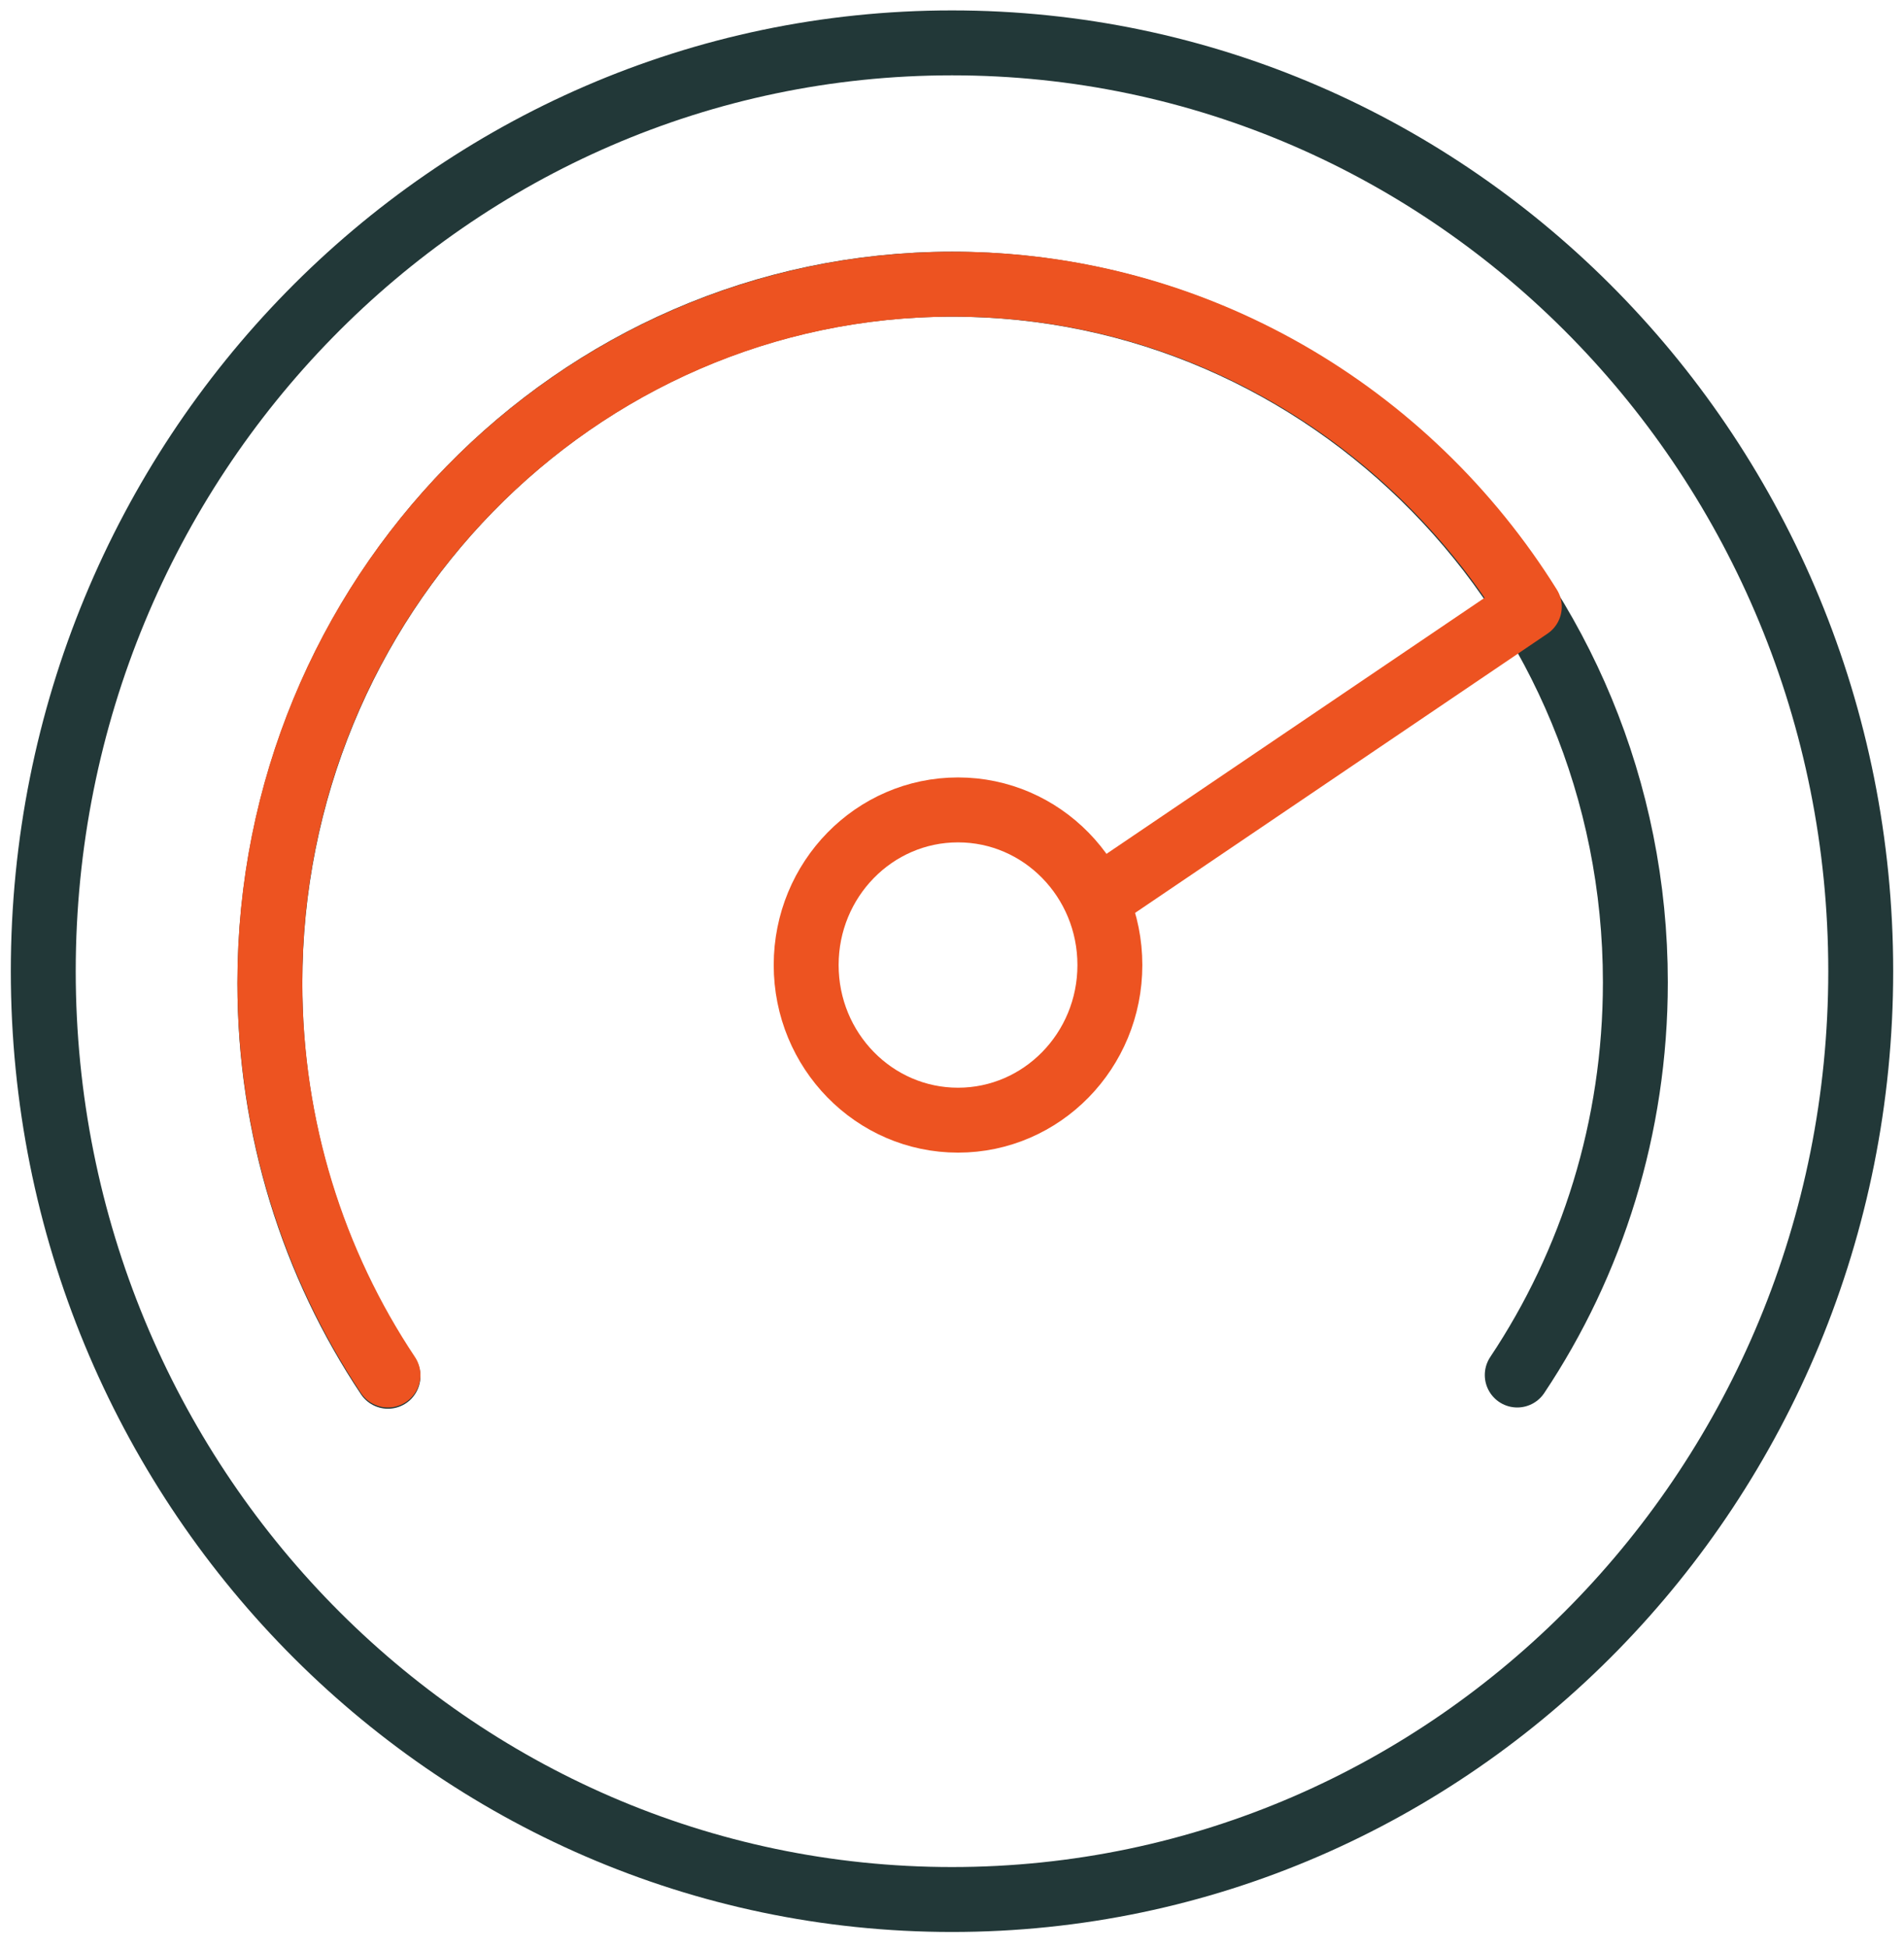
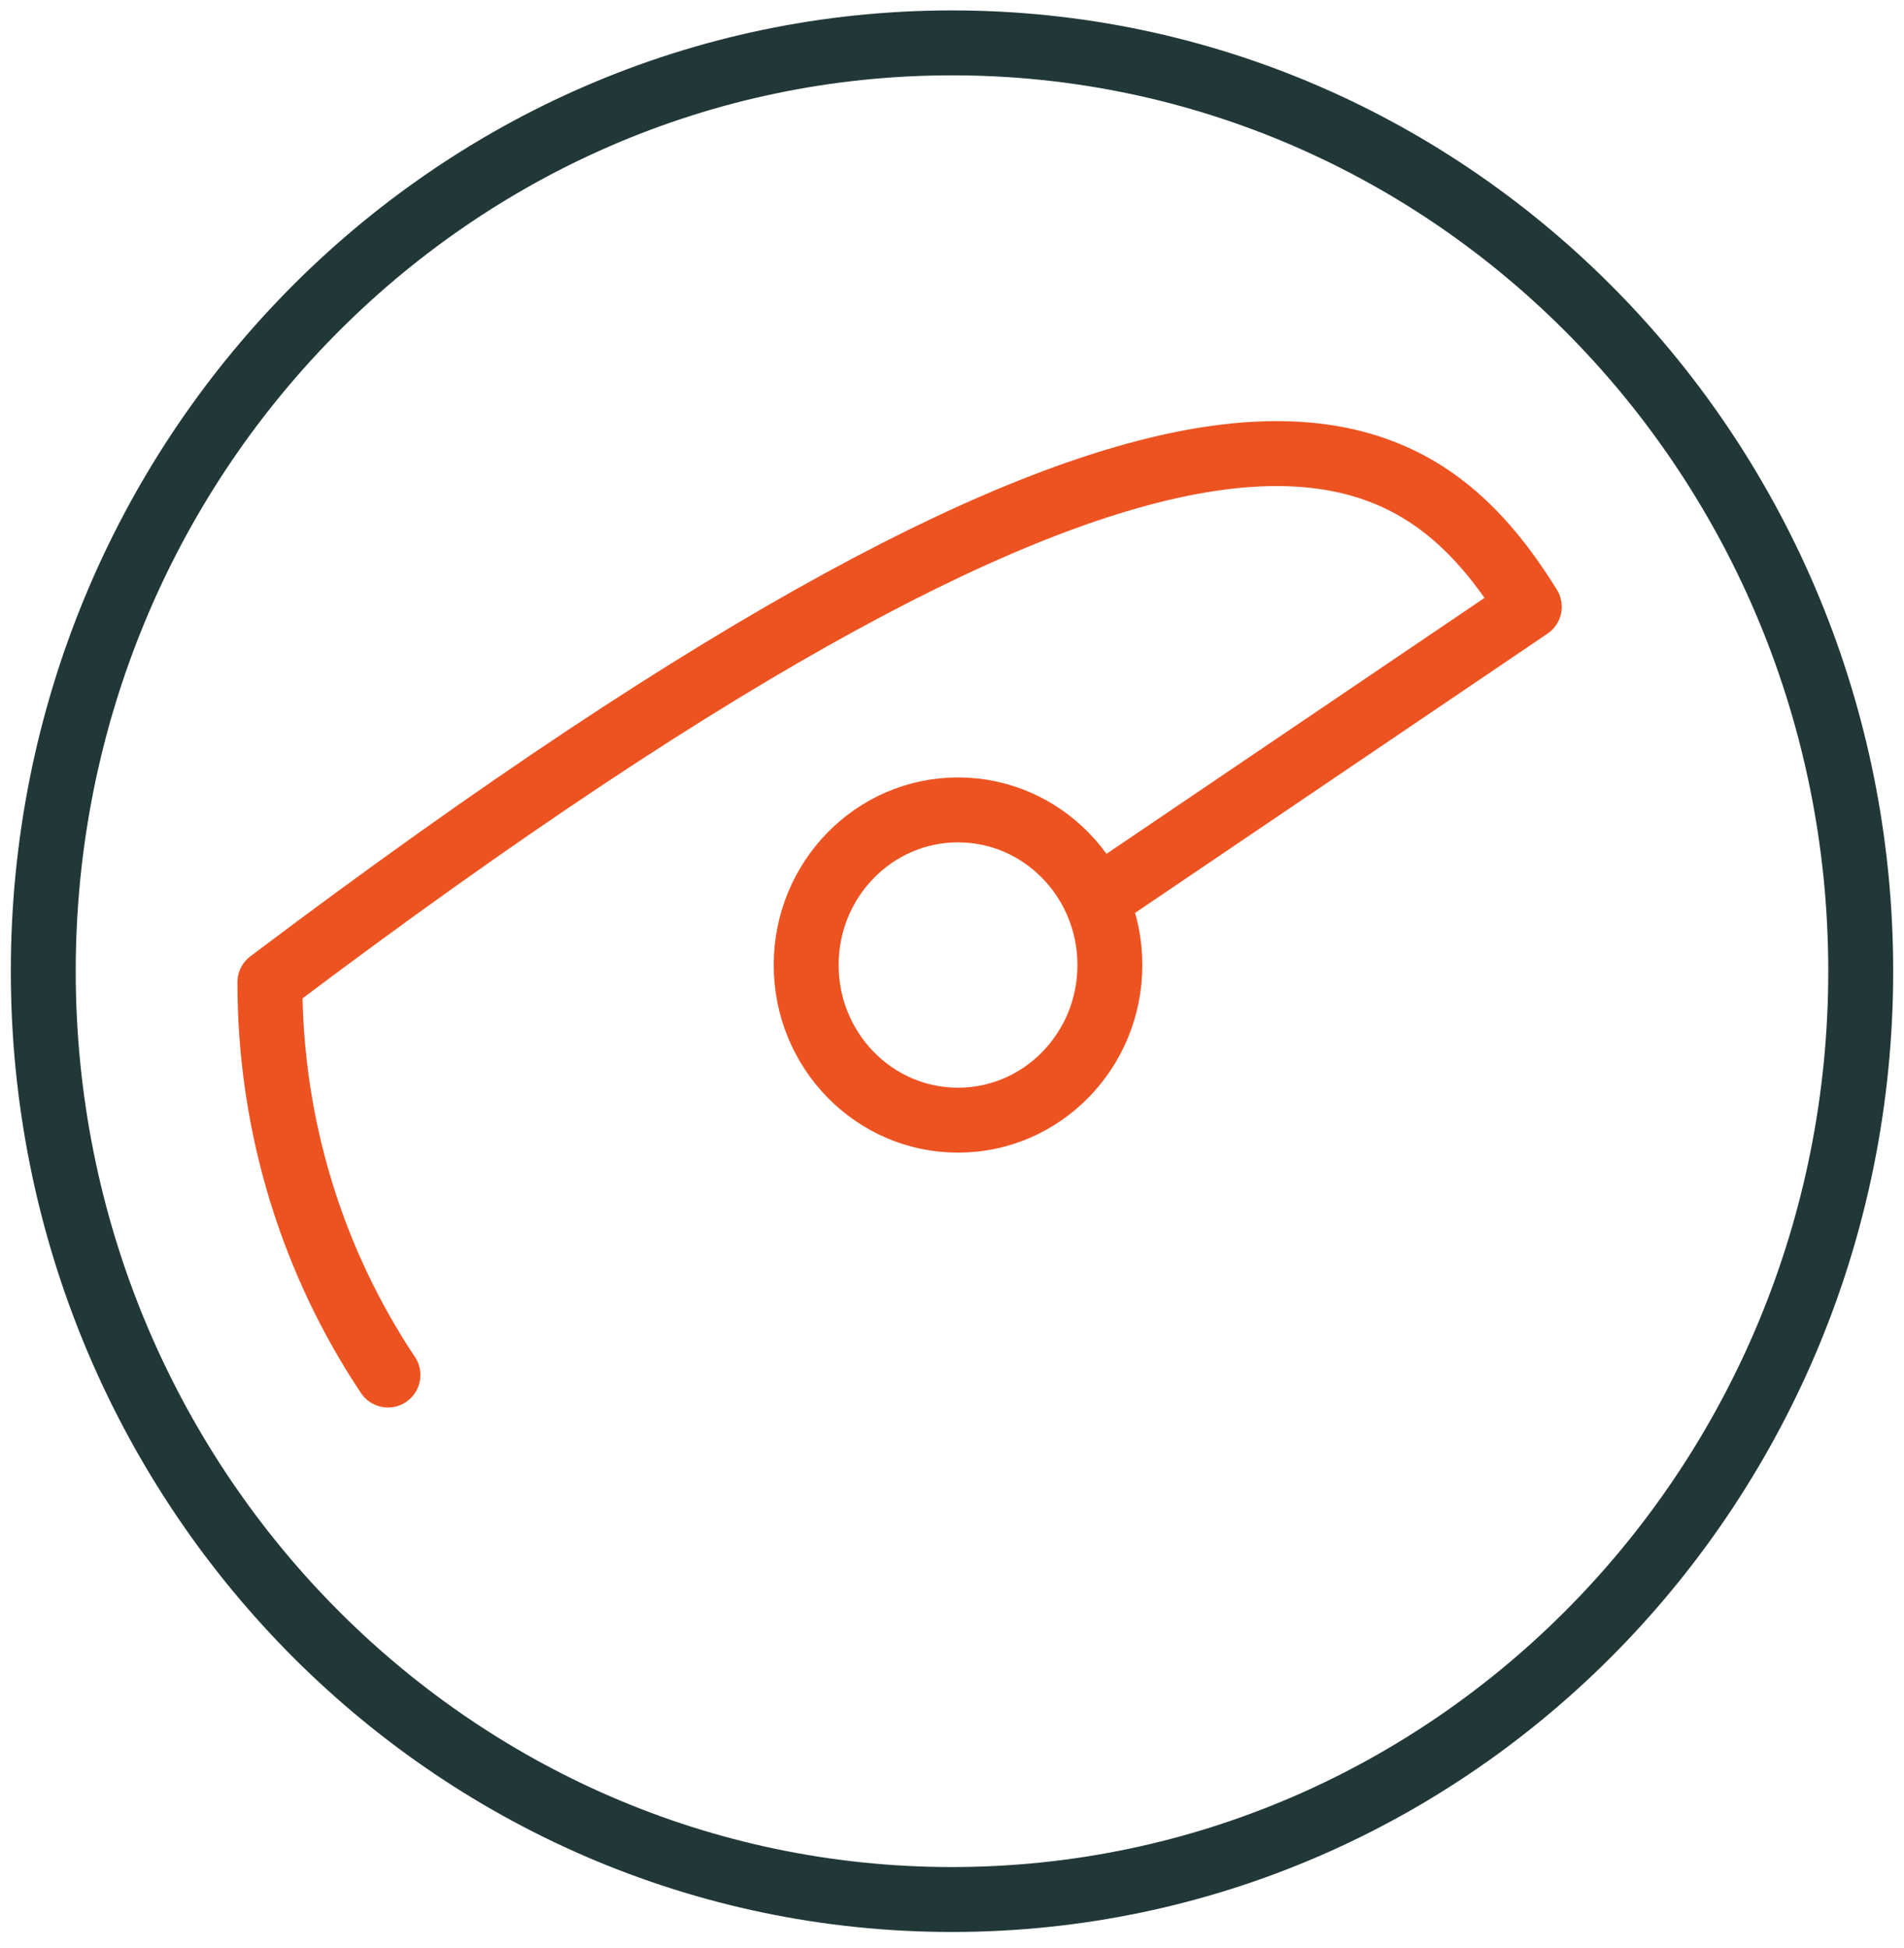
<svg xmlns="http://www.w3.org/2000/svg" width="88" height="90" viewBox="0 0 88 90" fill="none">
  <path d="M44 87.766C67.196 87.766 86 68.562 86 44.873C86 21.185 67.196 1.981 44 1.981C20.804 1.981 2 21.185 2 44.873C2 68.562 20.804 87.766 44 87.766Z" stroke="#223838" stroke-width="3" stroke-miterlimit="10" stroke-linecap="round" stroke-linejoin="round" />
  <path d="M44.278 51.757C48.155 51.757 51.297 48.548 51.297 44.589C51.297 40.63 48.155 37.421 44.278 37.421C40.402 37.421 37.26 40.63 37.26 44.589C37.26 48.548 40.402 51.757 44.278 51.757Z" stroke="#ED5321" stroke-width="3" stroke-miterlimit="10" stroke-linecap="round" stroke-linejoin="round" />
-   <path d="M70.125 63.532C73.579 58.356 75.584 52.098 75.584 45.386C75.584 27.58 61.435 13.131 44.001 13.131C26.566 13.131 12.473 27.637 12.473 45.442C12.473 52.155 14.478 58.413 17.931 63.589" stroke="#223838" stroke-width="3" stroke-miterlimit="10" stroke-linecap="round" stroke-linejoin="round" />
-   <path d="M17.931 63.532C14.478 58.355 12.473 52.098 12.473 45.386C12.473 27.58 26.621 13.131 44.056 13.131C55.252 13.131 65.112 19.104 70.682 28.035L51.353 41.119" stroke="#ED5321" stroke-width="3" stroke-miterlimit="10" stroke-linecap="round" stroke-linejoin="round" />
+   <path d="M17.931 63.532C14.478 58.355 12.473 52.098 12.473 45.386C55.252 13.131 65.112 19.104 70.682 28.035L51.353 41.119" stroke="#ED5321" stroke-width="3" stroke-miterlimit="10" stroke-linecap="round" stroke-linejoin="round" />
</svg>